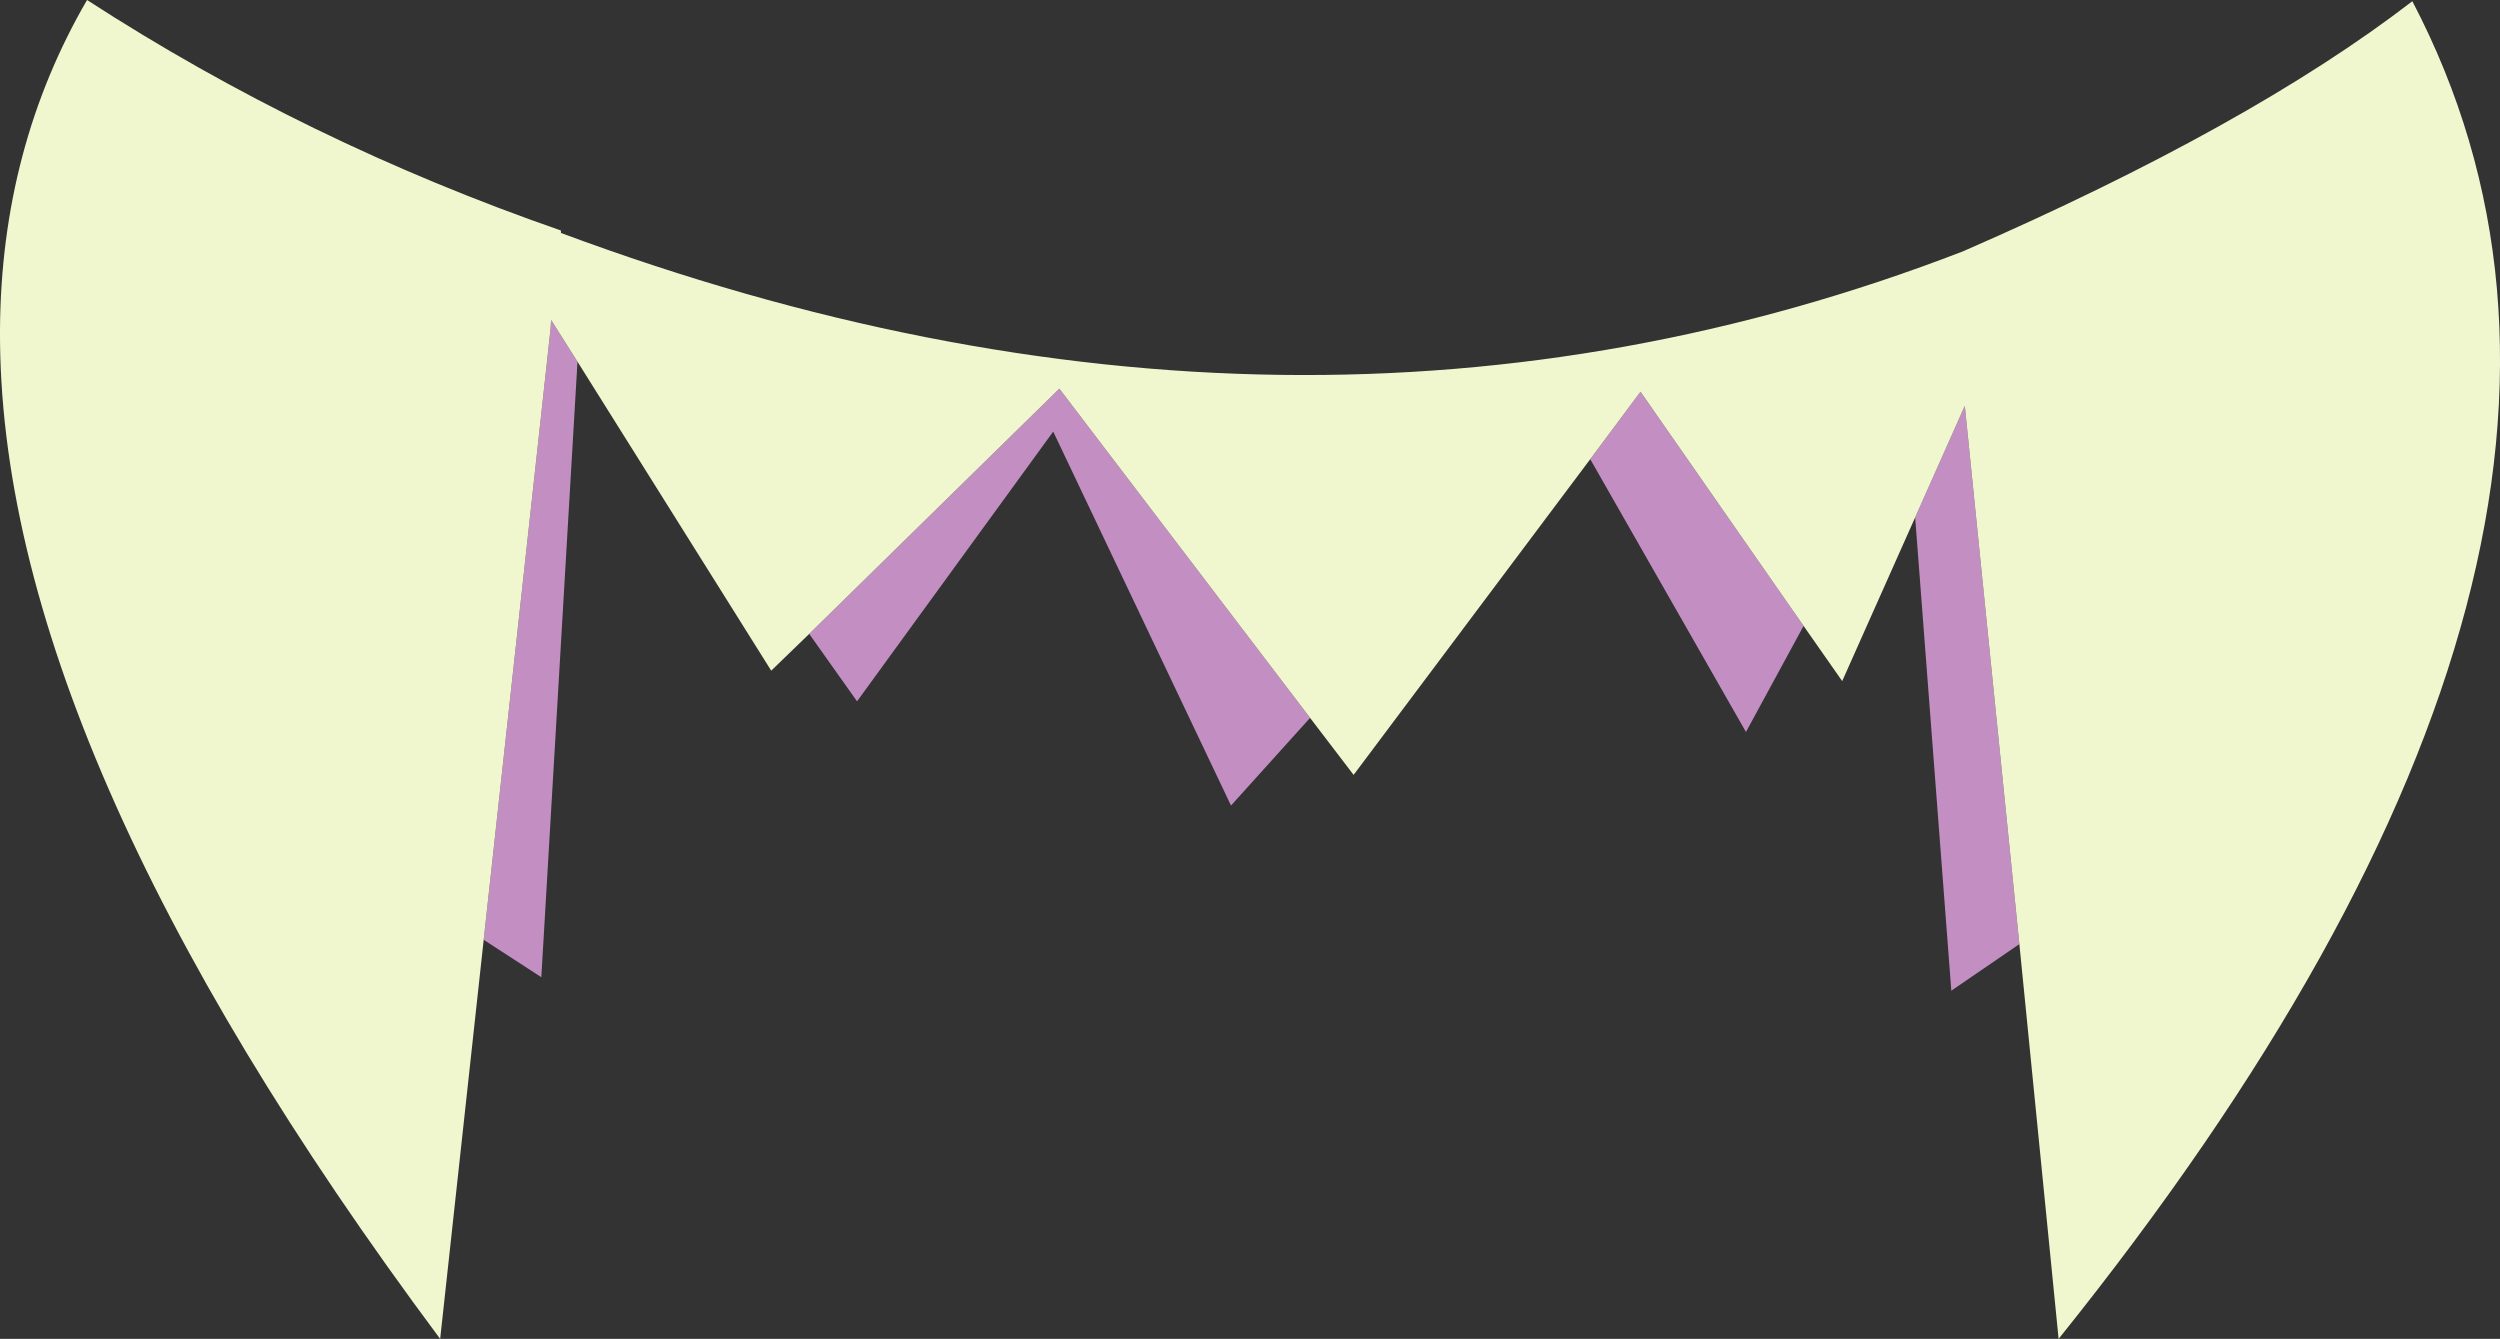
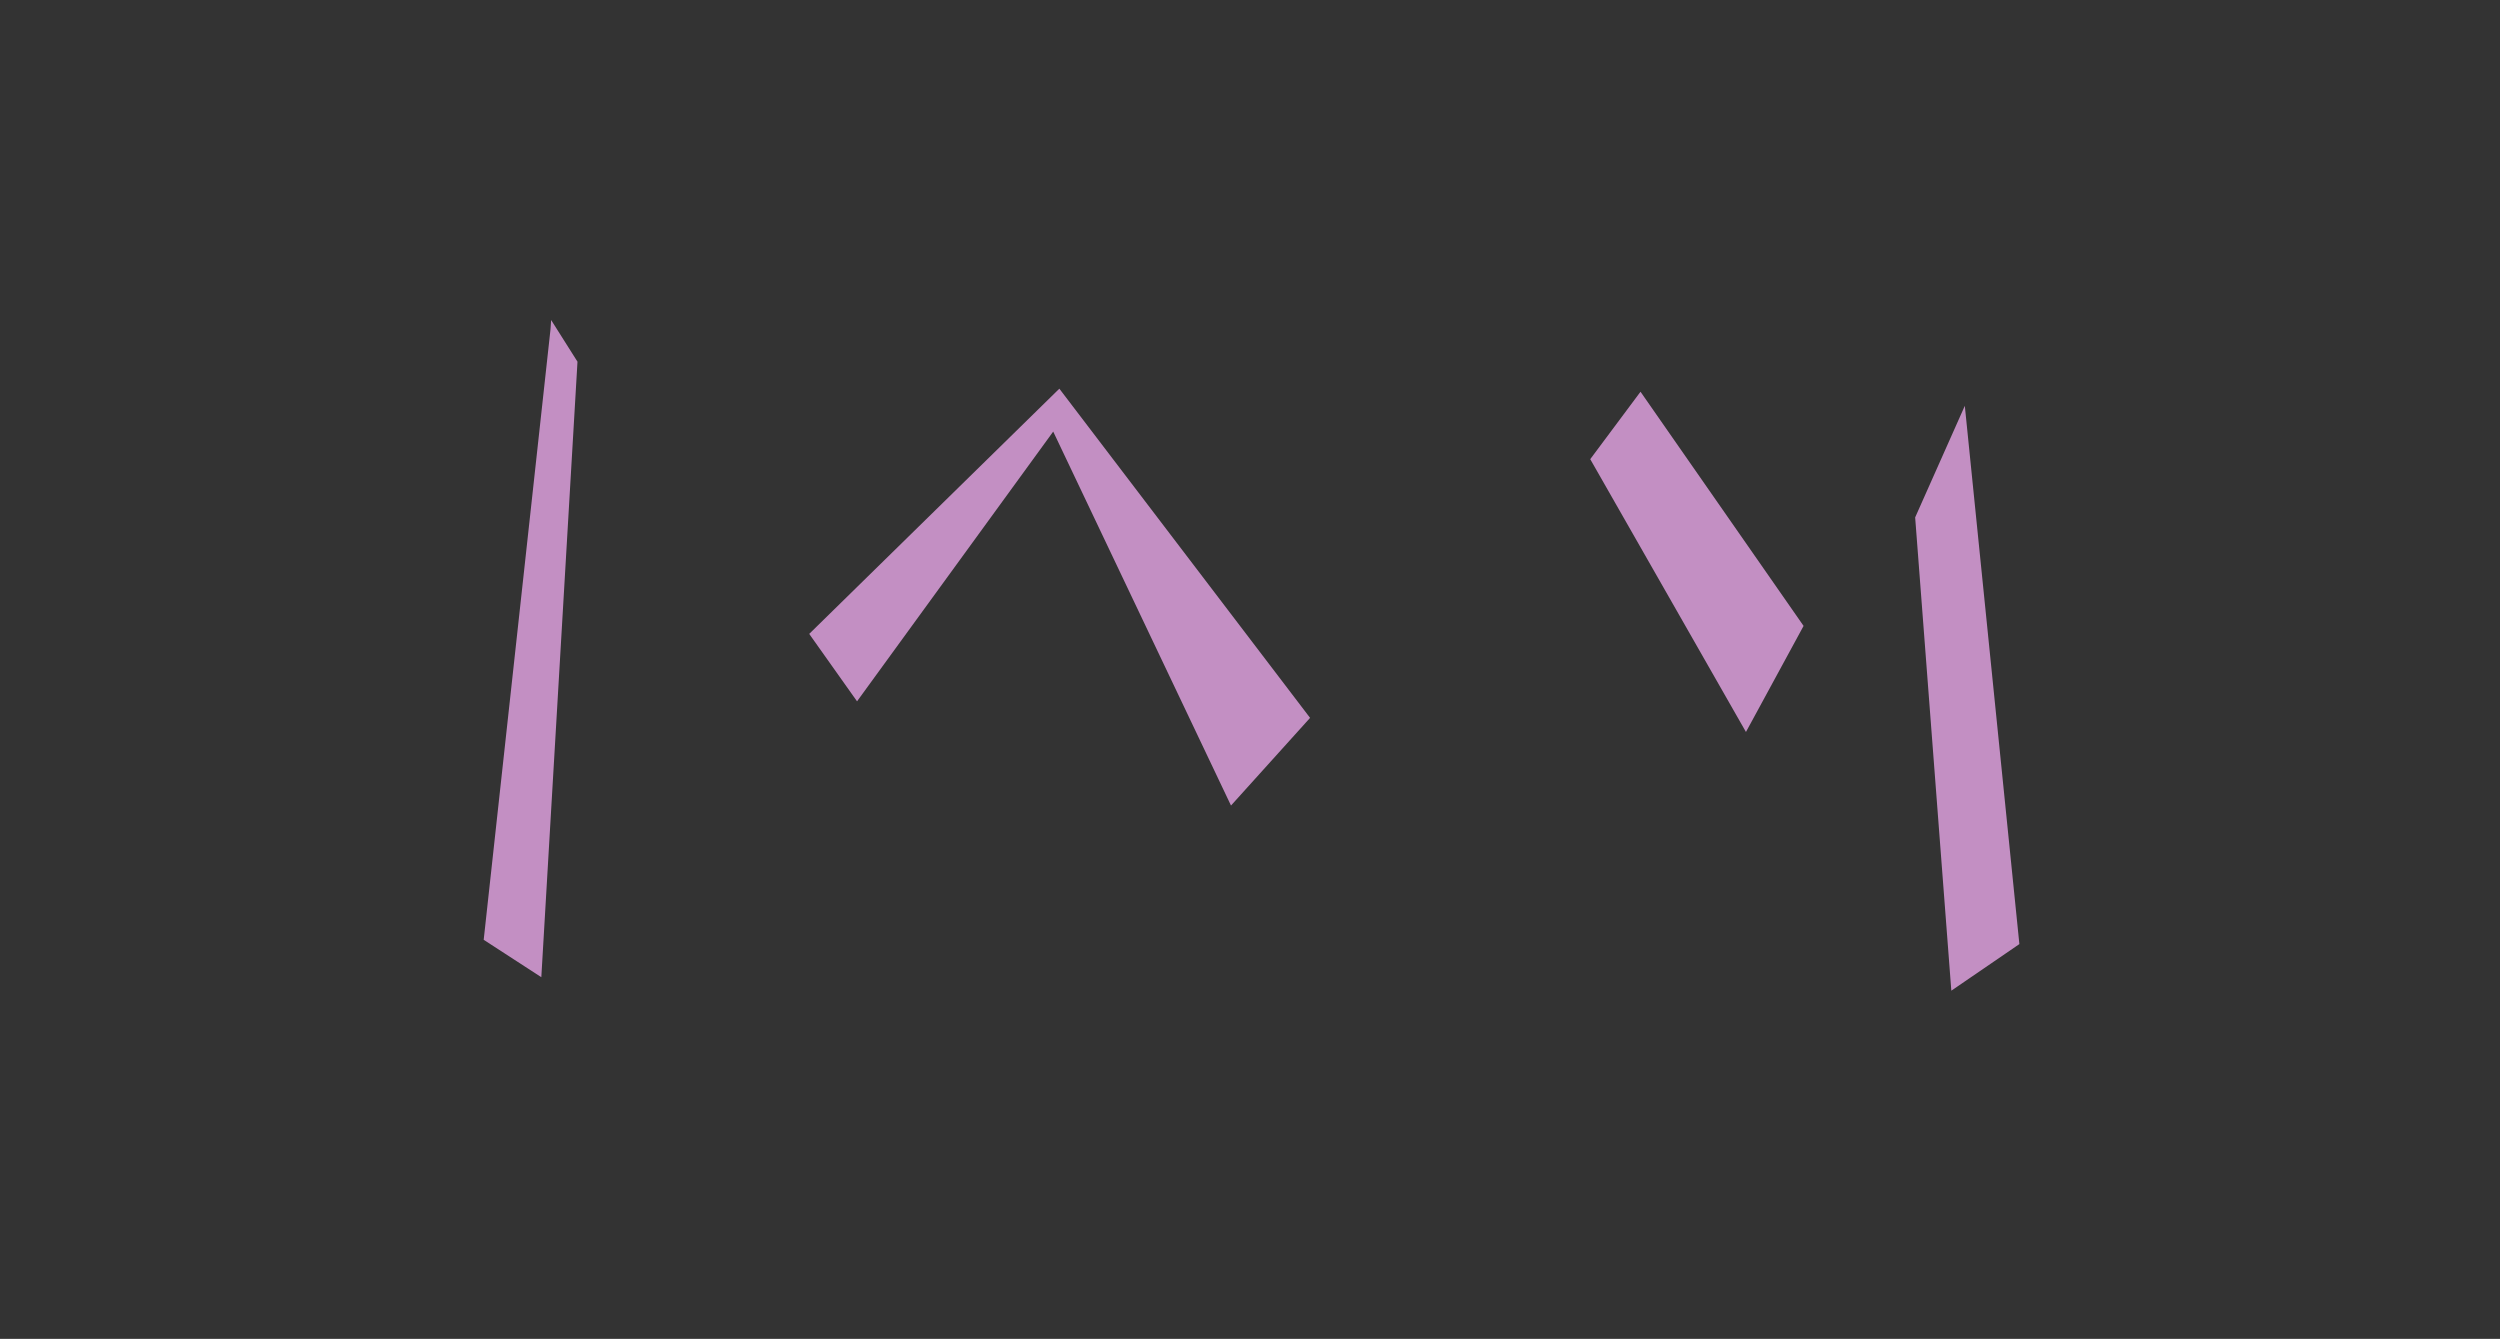
<svg xmlns="http://www.w3.org/2000/svg" height="109.2px" width="203.9px">
  <rect width="100%" height="100%" fill="#333333" stroke="none" />
  <g transform="matrix(1.0, 0.0, 0.0, 1.0, 99.4, 24.25)">
    <path d="M65.3 52.75 L59.75 56.55 56.8 17.95 60.85 8.85 65.3 52.75 M47.7 26.8 L43.0 35.45 30.3 13.2 34.4 7.7 47.7 26.8 M7.45 34.3 L1.0 41.45 -13.5 10.95 -29.5 32.95 -33.4 27.45 -13.0 7.45 7.45 34.3 M-52.3 5.25 L-55.25 55.45 -59.95 52.4 -54.5 2.6 -54.45 1.85 -52.3 5.25" fill="#c38fc3" fill-rule="evenodd" stroke="none" />
-     <path d="M-59.95 52.4 L-63.5 84.95 Q-99.6 36.5 -99.4 2.6 -99.3 -12.2 -92.3 -24.25 -74.4 -12.65 -53.65 -5.45 L-53.65 -5.25 Q6.55 17.15 60.7 -3.75 84.1 -13.95 97.35 -24.15 120.55 20.15 68.5 84.95 L65.3 52.75 60.85 8.85 56.8 17.95 50.85 31.3 47.7 26.8 34.4 7.7 30.3 13.2 11.0 38.95 7.45 34.3 -13.0 7.45 -33.4 27.45 -36.5 30.45 -52.3 5.25 -54.45 1.85 -54.5 2.6 -59.95 52.4" fill="#f0f6ce" fill-rule="evenodd" stroke="none" />
  </g>
</svg>